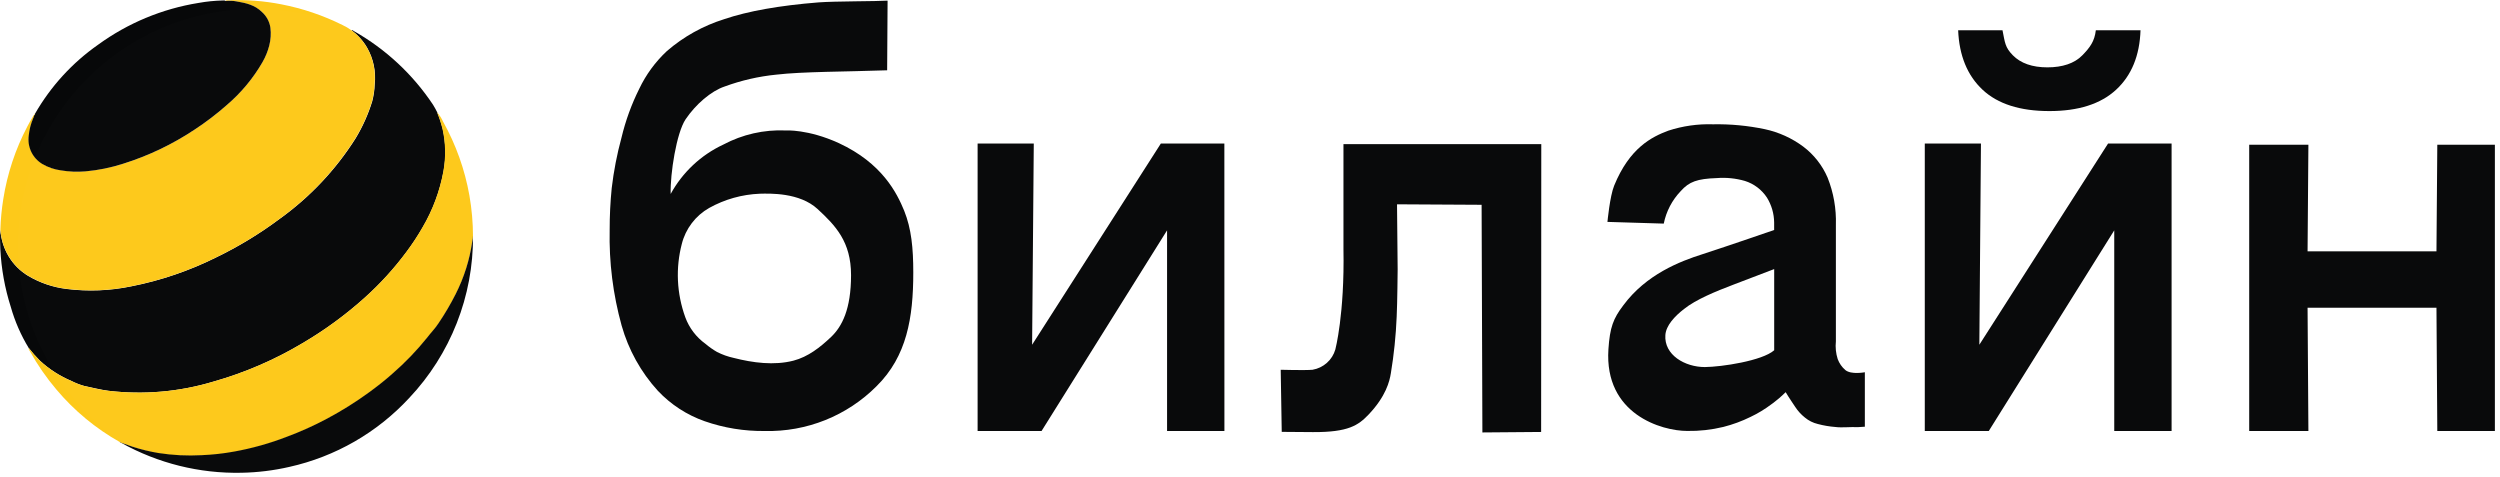
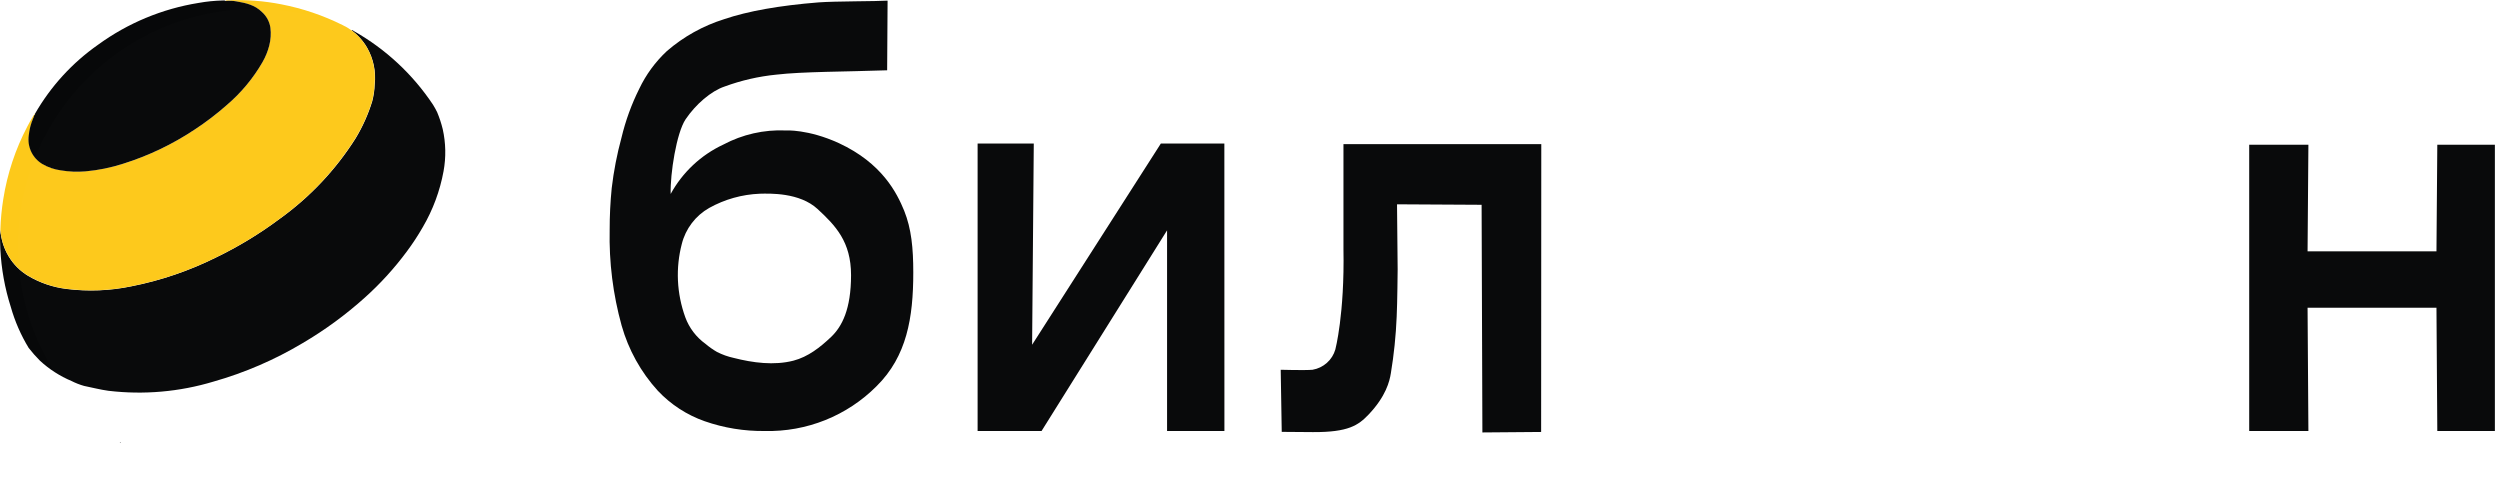
<svg xmlns="http://www.w3.org/2000/svg" width="278" height="53" viewBox="0 0 278 53" fill="none">
  <path d="M100.546 23.436C101.35 25.441 101.557 27.602 101.557 30.302C101.557 35.337 100.84 39.622 97.472 42.946C95.848 44.574 93.91 45.856 91.776 46.712C89.641 47.568 87.355 47.981 85.056 47.927C82.777 47.958 80.511 47.59 78.359 46.84C76.374 46.143 74.586 44.979 73.145 43.446C71.263 41.376 69.887 38.898 69.126 36.206C68.164 32.739 67.716 29.151 67.795 25.555C67.793 24.006 67.869 22.458 68.023 20.916C68.246 19.024 68.609 17.15 69.109 15.311C69.558 13.432 70.219 11.609 71.081 9.88C71.834 8.297 72.879 6.871 74.161 5.676C76.02 4.069 78.191 2.862 80.537 2.129C83.173 1.235 86.667 0.614 91.02 0.266C92.79 0.13 97.489 0.152 98.7 0.071L98.651 7.816C94.078 7.979 89.254 7.957 86.332 8.299C84.367 8.494 82.434 8.938 80.581 9.619C79.065 10.124 77.354 11.612 76.235 13.269C75.225 14.784 74.514 19.314 74.579 21.568C75.896 19.161 77.947 17.237 80.434 16.077C82.562 14.944 84.956 14.402 87.364 14.507C87.364 14.507 89.847 14.344 93.279 15.914C98.091 18.146 99.737 21.459 100.546 23.436ZM94.637 30.595C94.637 26.869 92.904 25.082 90.911 23.241C88.918 21.4 85.615 21.514 84.491 21.541C82.518 21.62 80.59 22.161 78.864 23.122C78.112 23.547 77.453 24.122 76.93 24.81C76.406 25.498 76.027 26.286 75.817 27.124C75.471 28.451 75.326 29.823 75.388 31.192C75.452 32.587 75.727 33.964 76.203 35.277C76.638 36.464 77.419 37.494 78.446 38.232C78.846 38.573 79.277 38.877 79.733 39.139C80.322 39.438 80.946 39.661 81.591 39.801C83.725 40.344 86.072 40.66 88.233 40.105C89.863 39.676 91.199 38.628 92.416 37.471C93.632 36.314 94.637 34.386 94.637 30.595Z" fill="#090A0B" />
  <path d="M171.374 48.034L164.842 48.088L164.755 22.773L155.349 22.719L155.419 29.953C155.419 29.953 155.387 33.723 155.31 35.226C155.223 37.33 155.007 39.428 154.663 41.506C154.521 42.4 154.118 44.07 152.18 46.106C151.048 47.285 149.954 48.072 146.002 48.05L142.529 48.023L142.415 41.118C142.415 41.118 145.077 41.194 145.953 41.118C146.548 41.016 147.101 40.751 147.55 40.351C147.999 39.952 148.324 39.436 148.49 38.861C148.49 38.861 149.529 34.929 149.393 27.69V16.029H171.391L171.374 48.034Z" fill="#090A0B" />
-   <path d="M241.481 47.927H235.104V25.615L221.151 47.927H214.036V15.957H220.282L220.103 38.335L234.42 15.957H241.481V47.927ZM238.026 3.362C237.932 6.186 237.027 8.392 235.311 9.978C233.594 11.563 231.119 12.355 227.886 12.351C224.627 12.351 222.152 11.56 220.461 9.978C218.77 8.395 217.865 6.19 217.746 3.362H222.677C222.96 4.753 222.949 5.247 223.823 6.143C224.698 7.039 225.996 7.49 227.669 7.49C229.342 7.49 230.672 7.05 231.536 6.17C232.4 5.29 232.915 4.6 233.057 3.362H238.026Z" fill="#090A0B" />
  <path d="M277.431 47.927H271.028L270.935 34.223H256.602L256.694 47.927H250.111V16.093H256.694L256.602 27.945H270.935L271.028 16.093H277.431V47.927Z" fill="#090A0B" />
-   <path d="M204.091 47.481C203.434 47.431 202.783 47.32 202.146 47.15C201.617 47.025 201.125 46.78 200.707 46.433C200.283 46.096 199.916 45.692 199.621 45.238C199.447 44.967 198.925 44.217 198.567 43.609C198.567 43.609 197.975 44.179 197.844 44.277C197.557 44.494 197.301 44.739 196.986 44.95C196.263 45.497 195.486 45.968 194.667 46.357C193.697 46.835 192.679 47.21 191.631 47.476C190.317 47.794 188.968 47.944 187.617 47.921C184.787 47.921 178.384 46.069 178.856 38.84C179.019 36.385 179.399 35.418 180.513 33.952C183.055 30.519 186.791 29.063 189.355 28.254C192.223 27.325 197.285 25.576 197.285 25.576V24.74C197.275 23.763 196.999 22.807 196.487 21.976C195.906 21.09 195.037 20.434 194.026 20.118C193.012 19.827 191.955 19.72 190.903 19.803C188.73 19.879 187.834 20.199 186.895 21.253C185.937 22.254 185.284 23.507 185.01 24.865L178.748 24.675C178.748 24.675 179.014 21.829 179.492 20.65C181.203 16.457 183.663 15.219 185.521 14.529C187.12 14.007 188.798 13.768 190.479 13.823C192.418 13.786 194.355 13.968 196.253 14.366C197.794 14.698 199.246 15.355 200.511 16.294C201.702 17.189 202.638 18.38 203.227 19.749C203.892 21.417 204.206 23.205 204.15 25.001V37.955C204.081 38.619 204.149 39.29 204.351 39.926C204.525 40.399 204.817 40.82 205.199 41.148C205.856 41.691 207.371 41.393 207.371 41.393V47.454C207.371 47.454 207.306 47.454 207.295 47.454C206.848 47.499 206.397 47.512 205.948 47.492C205.535 47.492 205.123 47.53 204.71 47.519C204.487 47.53 204.286 47.498 204.091 47.481ZM197.29 38.949V29.922C197.29 29.922 194.803 30.878 192.782 31.643C190.762 32.409 188.589 33.305 187.264 34.359C186.216 35.174 185.265 36.195 185.189 37.254C185.032 39.47 187.362 40.817 189.578 40.817C191.425 40.801 195.954 40.127 197.29 38.949Z" fill="#090A0B" />
  <path d="M136.155 47.927H129.778V25.615L115.82 47.927H108.71V15.957H114.956L114.771 38.335L129.089 15.957H136.149L136.155 47.927Z" fill="#090A0B" />
  <path d="M3.188 38.688C2.322 37.266 1.654 35.733 1.2 34.131C0.537 32.05 0.147 29.892 0.038 27.711C4.47121e-05 26.989 -0.016 26.266 0.038 25.538C0.103 26.588 0.419 27.608 0.961 28.509C1.494 29.402 2.241 30.149 3.134 30.682C4.436 31.453 5.884 31.947 7.387 32.132C9.798 32.437 12.243 32.338 14.621 31.839C17.884 31.194 21.046 30.116 24.023 28.634C26.508 27.434 28.872 25.999 31.084 24.349C34.455 21.934 37.329 18.891 39.546 15.387C40.328 14.096 40.948 12.713 41.393 11.27C41.556 10.651 41.649 10.015 41.67 9.375C41.824 7.972 41.533 6.556 40.839 5.328C40.397 4.556 39.795 3.887 39.074 3.367C39.193 3.318 39.269 3.411 39.356 3.46C42.891 5.461 45.906 8.267 48.155 11.65C48.329 11.911 48.459 12.193 48.611 12.476C48.866 13.085 49.073 13.713 49.23 14.355C49.576 15.896 49.607 17.49 49.323 19.042C48.921 21.232 48.14 23.335 47.014 25.256C46.476 26.197 45.881 27.104 45.233 27.972C43.851 29.836 42.285 31.556 40.556 33.104C38.435 35.011 36.128 36.699 33.669 38.145C30.566 40.002 27.231 41.442 23.752 42.43C19.968 43.573 15.988 43.922 12.063 43.457C11.151 43.332 10.26 43.098 9.347 42.913C8.868 42.778 8.402 42.596 7.957 42.37C6.661 41.826 5.47 41.059 4.437 40.105C3.992 39.659 3.575 39.185 3.188 38.688Z" fill="#070809" />
  <path d="M39.052 3.351C39.773 3.871 40.375 4.54 40.817 5.312C41.511 6.54 41.802 7.956 41.648 9.358C41.627 9.998 41.535 10.634 41.371 11.254C40.927 12.697 40.306 14.079 39.524 15.371C37.315 18.872 34.451 21.915 31.089 24.333C28.878 25.983 26.513 27.418 24.029 28.618C21.051 30.1 17.889 31.178 14.627 31.823C12.248 32.322 9.803 32.421 7.392 32.116C5.89 31.931 4.442 31.437 3.139 30.666C2.246 30.133 1.5 29.386 0.967 28.493C0.425 27.591 0.108 26.572 0.043 25.522C0.077 24.39 0.184 23.262 0.364 22.144C0.808 19.321 1.712 16.591 3.042 14.062C3.232 13.687 3.443 13.329 3.65 12.976C3.688 12.91 3.693 12.791 3.818 12.829C3.811 12.933 3.778 13.034 3.72 13.122C3.454 13.739 3.286 14.393 3.221 15.061C3.135 15.679 3.234 16.308 3.503 16.87C3.773 17.432 4.201 17.902 4.736 18.222C5.369 18.592 6.069 18.832 6.795 18.928C7.692 19.078 8.604 19.117 9.51 19.042C10.937 18.919 12.345 18.636 13.709 18.201C16.506 17.322 19.164 16.053 21.606 14.431C22.875 13.601 24.082 12.681 25.218 11.677C26.802 10.325 28.143 8.713 29.183 6.909C29.511 6.336 29.762 5.722 29.927 5.084C30.097 4.432 30.141 3.753 30.057 3.085C29.96 2.414 29.629 1.799 29.123 1.347C28.319 0.543 27.304 0.331 26.266 0.157C25.883 0.086 25.491 0.071 25.104 0.114C25.164 -0.022 25.289 0.038 25.381 0.032C27.363 -0.051 29.349 0.1 31.296 0.483C33.654 0.94 35.94 1.715 38.09 2.786C38.429 2.942 38.751 3.131 39.052 3.351Z" fill="#FDC91A" />
-   <path d="M3.188 38.688C3.573 39.185 3.989 39.659 4.432 40.106C5.465 41.059 6.656 41.826 7.951 42.37C8.396 42.596 8.862 42.778 9.342 42.914C10.238 43.12 11.129 43.354 12.058 43.457C15.983 43.922 19.962 43.573 23.746 42.43C27.225 41.443 30.56 40.002 33.664 38.145C36.122 36.7 38.43 35.011 40.551 33.105C42.273 31.557 43.834 29.839 45.211 27.977C45.859 27.109 46.455 26.202 46.992 25.262C48.118 23.34 48.899 21.238 49.301 19.048C49.585 17.495 49.554 15.901 49.209 14.361C49.051 13.719 48.844 13.091 48.589 12.481C48.87 12.786 49.097 13.134 49.263 13.513C50.697 16.076 51.691 18.861 52.201 21.753C52.461 23.244 52.593 24.753 52.598 26.266C52.587 26.475 52.56 26.682 52.516 26.886C52.227 28.931 51.601 30.915 50.664 32.757C50.095 33.883 49.455 34.972 48.747 36.016C48.377 36.559 47.91 37.064 47.498 37.591C46.337 39.035 45.05 40.373 43.652 41.588C42.821 42.333 41.936 43.022 41.029 43.685C39.545 44.764 37.988 45.739 36.369 46.602C34.912 47.38 33.404 48.059 31.855 48.633C29.97 49.359 28.021 49.904 26.033 50.262C24.841 50.481 23.636 50.615 22.426 50.664C20.82 50.753 19.209 50.673 17.619 50.425C16.662 50.253 15.718 50.011 14.795 49.703C14.344 49.551 13.893 49.383 13.437 49.225C13.437 49.149 13.367 49.176 13.329 49.16C10.643 47.65 8.251 45.668 6.268 43.31C5.154 41.997 4.172 40.578 3.335 39.074C3.259 38.949 3.15 38.84 3.188 38.688Z" fill="#FDC91A" />
  <path d="M25.115 0.109C25.503 0.066 25.894 0.08 26.277 0.152C27.315 0.326 28.33 0.538 29.134 1.342C29.64 1.793 29.971 2.409 30.069 3.08C30.152 3.748 30.108 4.426 29.938 5.078C29.773 5.717 29.522 6.331 29.194 6.903C28.154 8.707 26.813 10.32 25.229 11.672C24.093 12.676 22.886 13.596 21.617 14.426C19.172 16.05 16.51 17.321 13.709 18.201C12.337 18.644 10.92 18.932 9.483 19.059C8.577 19.133 7.665 19.095 6.768 18.945C6.042 18.848 5.342 18.608 4.709 18.239C4.174 17.919 3.746 17.448 3.476 16.886C3.207 16.324 3.109 15.695 3.194 15.078C3.259 14.409 3.427 13.755 3.694 13.139C3.751 13.051 3.785 12.95 3.791 12.845C3.8 12.841 3.807 12.835 3.812 12.827C3.818 12.82 3.822 12.811 3.824 12.802C3.862 12.758 3.911 12.715 3.894 12.644C5.639 9.608 8.029 6.991 10.896 4.981C14.204 2.572 18.033 0.977 22.073 0.326C22.97 0.164 23.878 0.073 24.789 0.054C24.901 0.033 25.017 0.052 25.115 0.109Z" fill="#070809" />
-   <path d="M13.426 49.209C13.883 49.366 14.333 49.535 14.784 49.687C15.711 49.985 16.659 50.215 17.619 50.376C19.209 50.624 20.82 50.705 22.426 50.615C23.636 50.566 24.841 50.432 26.033 50.214C28.021 49.856 29.97 49.31 31.855 48.584C33.404 48.01 34.912 47.331 36.369 46.553C37.988 45.69 39.545 44.716 41.029 43.636C41.936 42.973 42.821 42.284 43.652 41.539C45.05 40.324 46.337 38.986 47.498 37.542C47.91 36.999 48.377 36.532 48.747 35.967C49.455 34.923 50.096 33.834 50.664 32.708C51.601 30.866 52.227 28.883 52.516 26.837C52.56 26.633 52.587 26.426 52.598 26.218C52.647 32.928 50.099 39.397 45.488 44.272C41.929 48.112 37.286 50.779 32.176 51.919C30.425 52.321 28.638 52.539 26.842 52.571C22.174 52.667 17.565 51.519 13.486 49.247L13.426 49.209Z" fill="#070809" />
  <path d="M3.894 12.639C3.894 12.71 3.862 12.753 3.824 12.796C3.802 12.72 3.775 12.65 3.894 12.639Z" fill="#FDC91A" />
  <path d="M13.329 49.16C13.367 49.16 13.432 49.16 13.437 49.225C13.399 49.192 13.329 49.23 13.329 49.16Z" fill="#070809" />
  <g filter="url(#filter0_ii_1716_584)">
    <circle cx="26.342" cy="26.342" r="26.342" fill="white" fill-opacity="0.01" />
  </g>
  <defs>
    <filter id="filter0_ii_1716_584" x="0" y="-3" width="54.685" height="59.685" filterUnits="userSpaceOnUse" color-interpolation-filters="sRGB">
      <feFlood flood-opacity="0" result="BackgroundImageFix" />
      <feBlend mode="normal" in="SourceGraphic" in2="BackgroundImageFix" result="shape" />
      <feColorMatrix in="SourceAlpha" type="matrix" values="0 0 0 0 0 0 0 0 0 0 0 0 0 0 0 0 0 0 127 0" result="hardAlpha" />
      <feOffset dy="4" />
      <feGaussianBlur stdDeviation="4.5" />
      <feComposite in2="hardAlpha" operator="arithmetic" k2="-1" k3="1" />
      <feColorMatrix type="matrix" values="0 0 0 0 1 0 0 0 0 1 0 0 0 0 1 0 0 0 0.41 0" />
      <feBlend mode="normal" in2="shape" result="effect1_innerShadow_1716_584" />
      <feColorMatrix in="SourceAlpha" type="matrix" values="0 0 0 0 0 0 0 0 0 0 0 0 0 0 0 0 0 0 127 0" result="hardAlpha" />
      <feOffset dx="2" dy="-3" />
      <feGaussianBlur stdDeviation="10" />
      <feComposite in2="hardAlpha" operator="arithmetic" k2="-1" k3="1" />
      <feColorMatrix type="matrix" values="0 0 0 0 1 0 0 0 0 1 0 0 0 0 1 0 0 0 0.25 0" />
      <feBlend mode="normal" in2="effect1_innerShadow_1716_584" result="effect2_innerShadow_1716_584" />
    </filter>
  </defs>
</svg>